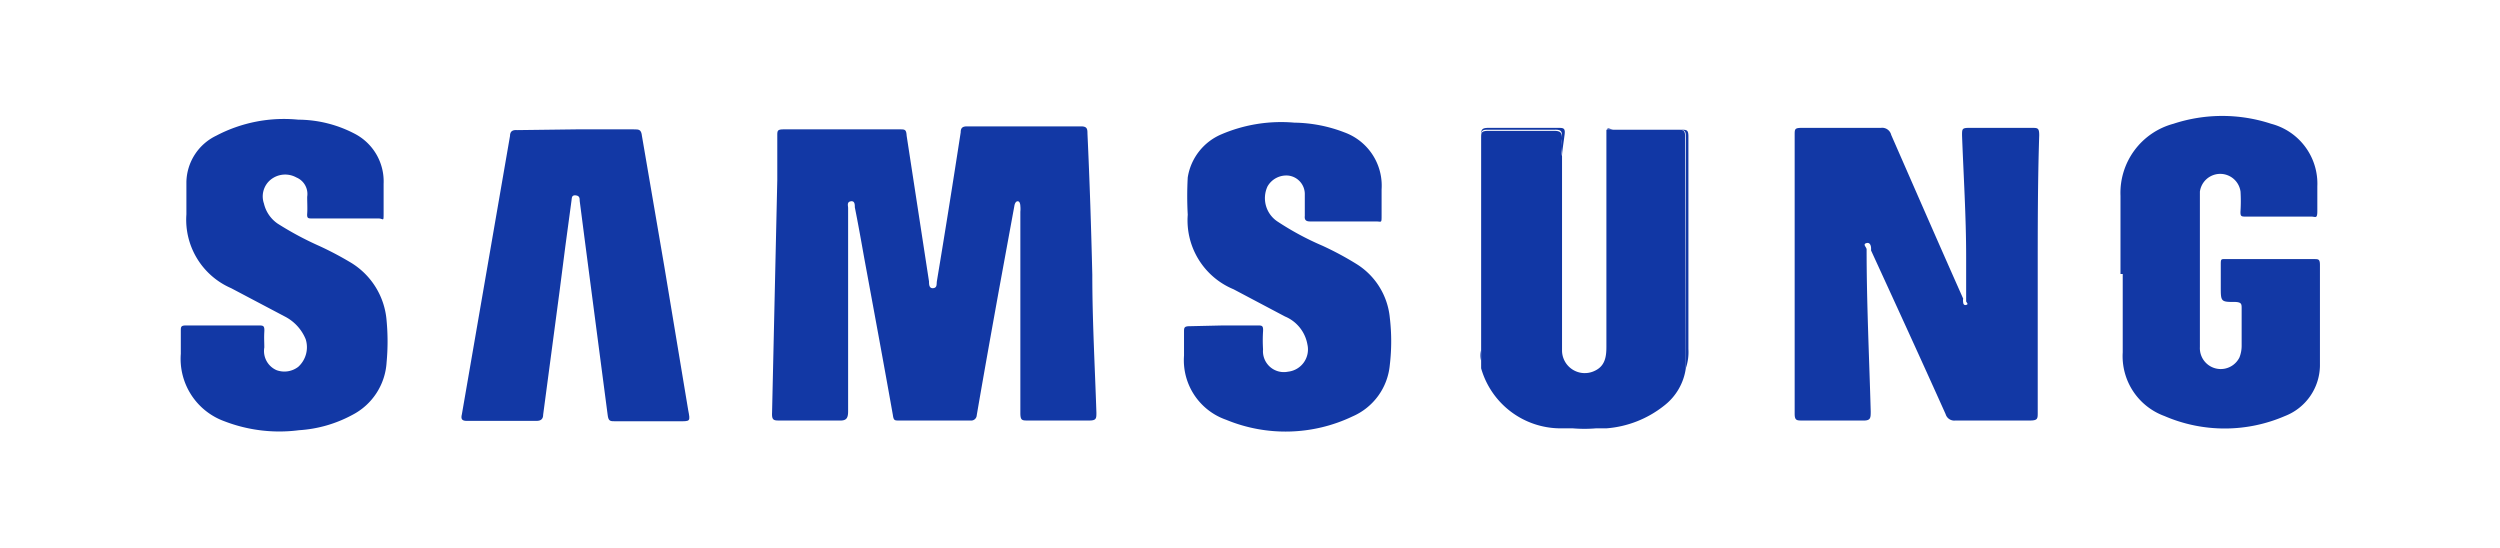
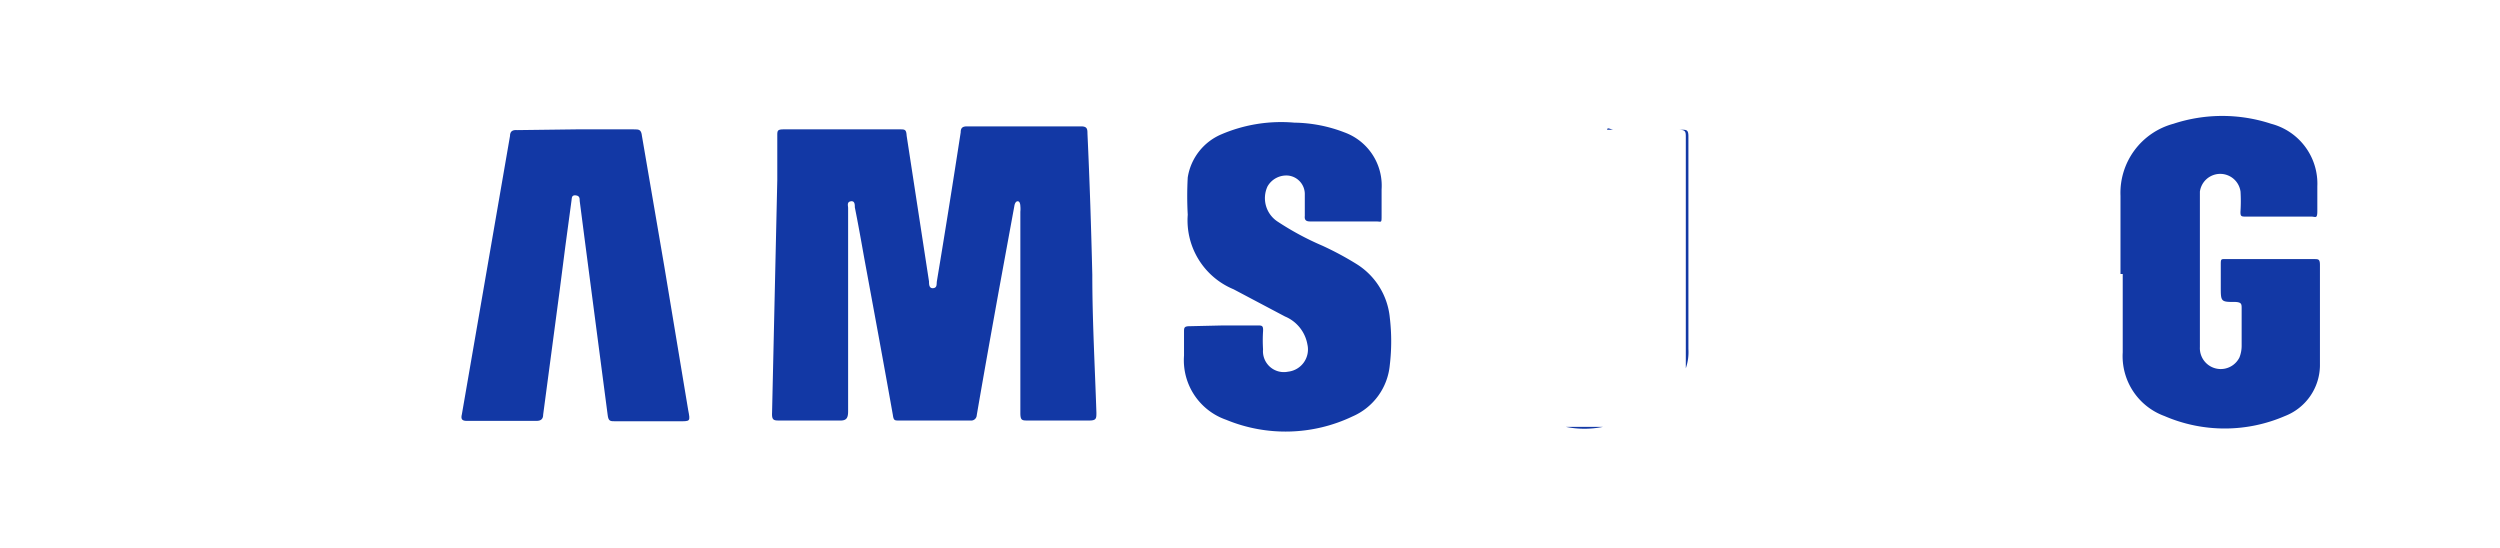
<svg xmlns="http://www.w3.org/2000/svg" id="layer" viewBox="0 0 67.06 14.69">
  <defs>
    <style>.cls-1{fill:#1238a5;}.cls-2{fill:#1137a5;}</style>
  </defs>
  <title>1</title>
  <path class="cls-1" d="M29.3,7.37c0,1.23.07,2.47.11,3.7,0,.15,0,.21-.19.21H27.57c-.15,0-.2,0-.2-.2,0-1.8,0-3.6,0-5.4a.76.76,0,0,0,0-.15s0-.12-.06-.13-.09.06-.1.12l-.42,2.29c-.2,1.11-.4,2.22-.59,3.33a.15.15,0,0,1-.17.14H24.11c-.11,0-.14,0-.16-.15-.25-1.41-.51-2.81-.77-4.22-.08-.45-.16-.9-.25-1.35,0-.07,0-.18-.11-.16s-.07.12-.07.18c0,1.82,0,3.63,0,5.45,0,.21-.06.26-.26.25-.52,0-1,0-1.57,0-.16,0-.22,0-.21-.21q.07-3.12.14-6.24c0-.4,0-.8,0-1.19,0-.13,0-.17.17-.17h3.12c.13,0,.17,0,.18.17l.6,3.91c0,.07,0,.19.11.18s.09-.1.1-.18c.22-1.32.43-2.64.64-4,0-.12.05-.16.17-.16H29c.16,0,.17.07.17.19C29.23,4.87,29.27,6.12,29.3,7.37Z" />
-   <path class="cls-1" d="M54.66,7.34c0,1.24,0,2.48,0,3.73,0,.16,0,.21-.21.21h-2a.24.24,0,0,1-.26-.17c-.66-1.47-1.33-2.93-2-4.39l0-.06s0-.17-.12-.14,0,.11,0,.17c0,1.45.07,2.9.11,4.34,0,.19,0,.26-.23.25-.54,0-1.07,0-1.61,0-.14,0-.2,0-.2-.18q0-3.75,0-7.48c0-.16,0-.19.2-.19h2.11a.25.25,0,0,1,.28.19c.64,1.46,1.28,2.93,1.93,4.39a.3.3,0,0,0,0,.1s0,.09.08.07,0-.07,0-.1l0-1.19c0-1.09-.07-2.17-.11-3.26,0-.17,0-.2.19-.2h1.68c.16,0,.2,0,.2.2C54.66,4.87,54.66,6.1,54.66,7.34Z" />
-   <path class="cls-2" d="M45.22,9.88a1.53,1.53,0,0,1-.58,1,2.84,2.84,0,0,1-1.55.61H41.85a2.22,2.22,0,0,1-2.12-1.61c0-.06,0-.11,0-.17v-6c0-.15,0-.2.2-.2.59,0,1.17,0,1.76,0,.18,0,.21.06.21.22a1,1,0,0,0,0,.46c0,.94,0,1.89,0,2.84,0,.78,0,1.56,0,2.35a.61.61,0,0,0,.87.57c.29-.13.32-.39.32-.65,0-1.35,0-2.7,0-4V3.48c.63,0,1.26,0,1.89,0,.17,0,.23,0,.22.22Z" />
  <path class="cls-1" d="M32.8,8.73h.93c.12,0,.16,0,.15.16a3.84,3.84,0,0,0,0,.48.56.56,0,0,0,.67.6.6.6,0,0,0,.52-.73,1,1,0,0,0-.6-.75l-1.38-.73a2,2,0,0,1-1.23-2,9,9,0,0,1,0-1,1.51,1.51,0,0,1,.91-1.16,4.07,4.07,0,0,1,1.95-.31,3.85,3.85,0,0,1,1.34.26,1.52,1.52,0,0,1,1,1.53c0,.23,0,.46,0,.69s0,.17-.15.17q-.88,0-1.77,0c-.12,0-.15-.05-.14-.15V5.22a.5.5,0,0,0-.44-.51A.58.58,0,0,0,34,5a.75.75,0,0,0,.28.95,7.57,7.57,0,0,0,1.19.64,8.32,8.32,0,0,1,.93.5,1.91,1.91,0,0,1,.88,1.43,5.4,5.4,0,0,1,0,1.27,1.67,1.67,0,0,1-1,1.38,4.17,4.17,0,0,1-3.39.09,1.69,1.69,0,0,1-1.13-1.72q0-.31,0-.63c0-.12,0-.16.16-.16Z" />
-   <path class="cls-1" d="M6,8.73h.93c.13,0,.17,0,.16.17s0,.28,0,.42a.56.56,0,0,0,.33.61A.61.61,0,0,0,8,9.84.71.71,0,0,0,8.2,9.1a1.19,1.19,0,0,0-.56-.61L6.2,7.73A2,2,0,0,1,5,5.75c0-.29,0-.58,0-.87a1.41,1.41,0,0,1,.8-1.24A3.9,3.9,0,0,1,8,3.21a3.29,3.29,0,0,1,1.5.37,1.44,1.44,0,0,1,.79,1.35c0,.26,0,.52,0,.78s0,.15-.14.15c-.59,0-1.19,0-1.78,0-.1,0-.14,0-.13-.13s0-.3,0-.45a.48.48,0,0,0-.29-.52.62.62,0,0,0-.69.06.58.58,0,0,0-.18.64A.9.9,0,0,0,7.45,6a8.56,8.56,0,0,0,1.12.6,8.73,8.73,0,0,1,.8.42,2,2,0,0,1,1,1.58,6,6,0,0,1,0,1.12,1.7,1.7,0,0,1-.92,1.41,3.46,3.46,0,0,1-1.43.41,4.09,4.09,0,0,1-2-.24A1.78,1.78,0,0,1,4.85,9.49V8.88c0-.11,0-.15.14-.15Z" />
  <path class="cls-1" d="M56.88,7.35c0-.7,0-1.4,0-2.1A1.92,1.92,0,0,1,58.3,3.32a4.19,4.19,0,0,1,2.62,0A1.66,1.66,0,0,1,62.16,5c0,.22,0,.44,0,.66s-.05.15-.16.15H60.25c-.13,0-.16,0-.15-.16a4.34,4.34,0,0,0,0-.51.55.55,0,0,0-1.09,0q0,2.08,0,4.17a.56.56,0,0,0,1.06.28.85.85,0,0,0,.06-.31v-1c0-.12,0-.17-.16-.18-.4,0-.4,0-.4-.41,0-.19,0-.38,0-.57s0-.17.17-.17h2.33c.12,0,.16,0,.16.16,0,.9,0,1.8,0,2.71a1.47,1.47,0,0,1-.94,1.34,4.07,4.07,0,0,1-3.23,0,1.71,1.71,0,0,1-1.12-1.71V7.35Z" />
  <path class="cls-1" d="M15.45,3.47H17c.14,0,.2,0,.22.18l.6,3.5L18.46,11c.06.31.06.3-.25.3H16.5c-.13,0-.18,0-.2-.17-.16-1.25-.33-2.49-.49-3.74-.09-.66-.17-1.33-.26-2,0-.07,0-.14-.11-.15s-.1.07-.11.14c-.11.81-.22,1.62-.32,2.43-.15,1.1-.29,2.21-.44,3.31,0,.12-.06.17-.18.17H12.52c-.14,0-.16-.06-.13-.18l1.29-7.46c0-.14.08-.17.2-.16Z" />
  <path class="cls-1" d="M45.22,9.88V3.7c0-.18,0-.22-.22-.22-.63,0-1.26,0-1.89,0,0-.08.11,0,.17,0H45.1c.14,0,.19,0,.19.18V9.36A1.34,1.34,0,0,1,45.22,9.88Z" />
-   <path class="cls-1" d="M41.9,4.16a1,1,0,0,1,0-.46c0-.16,0-.23-.21-.22-.59,0-1.17,0-1.76,0-.16,0-.2,0-.2.2v6a.57.57,0,0,1,0-.29V3.65c0-.16,0-.22.2-.22.62,0,1.24,0,1.86,0,.14,0,.2,0,.18.17S41.91,4,41.9,4.16Z" />
  <path class="cls-1" d="M42,11.45h1A2.5,2.5,0,0,1,42,11.45Z" />
  <path class="cls-1" d="M41.85,11.45h0Z" />
-   <path class="cls-1" d="M43.06,11.45h0Z" />
</svg>